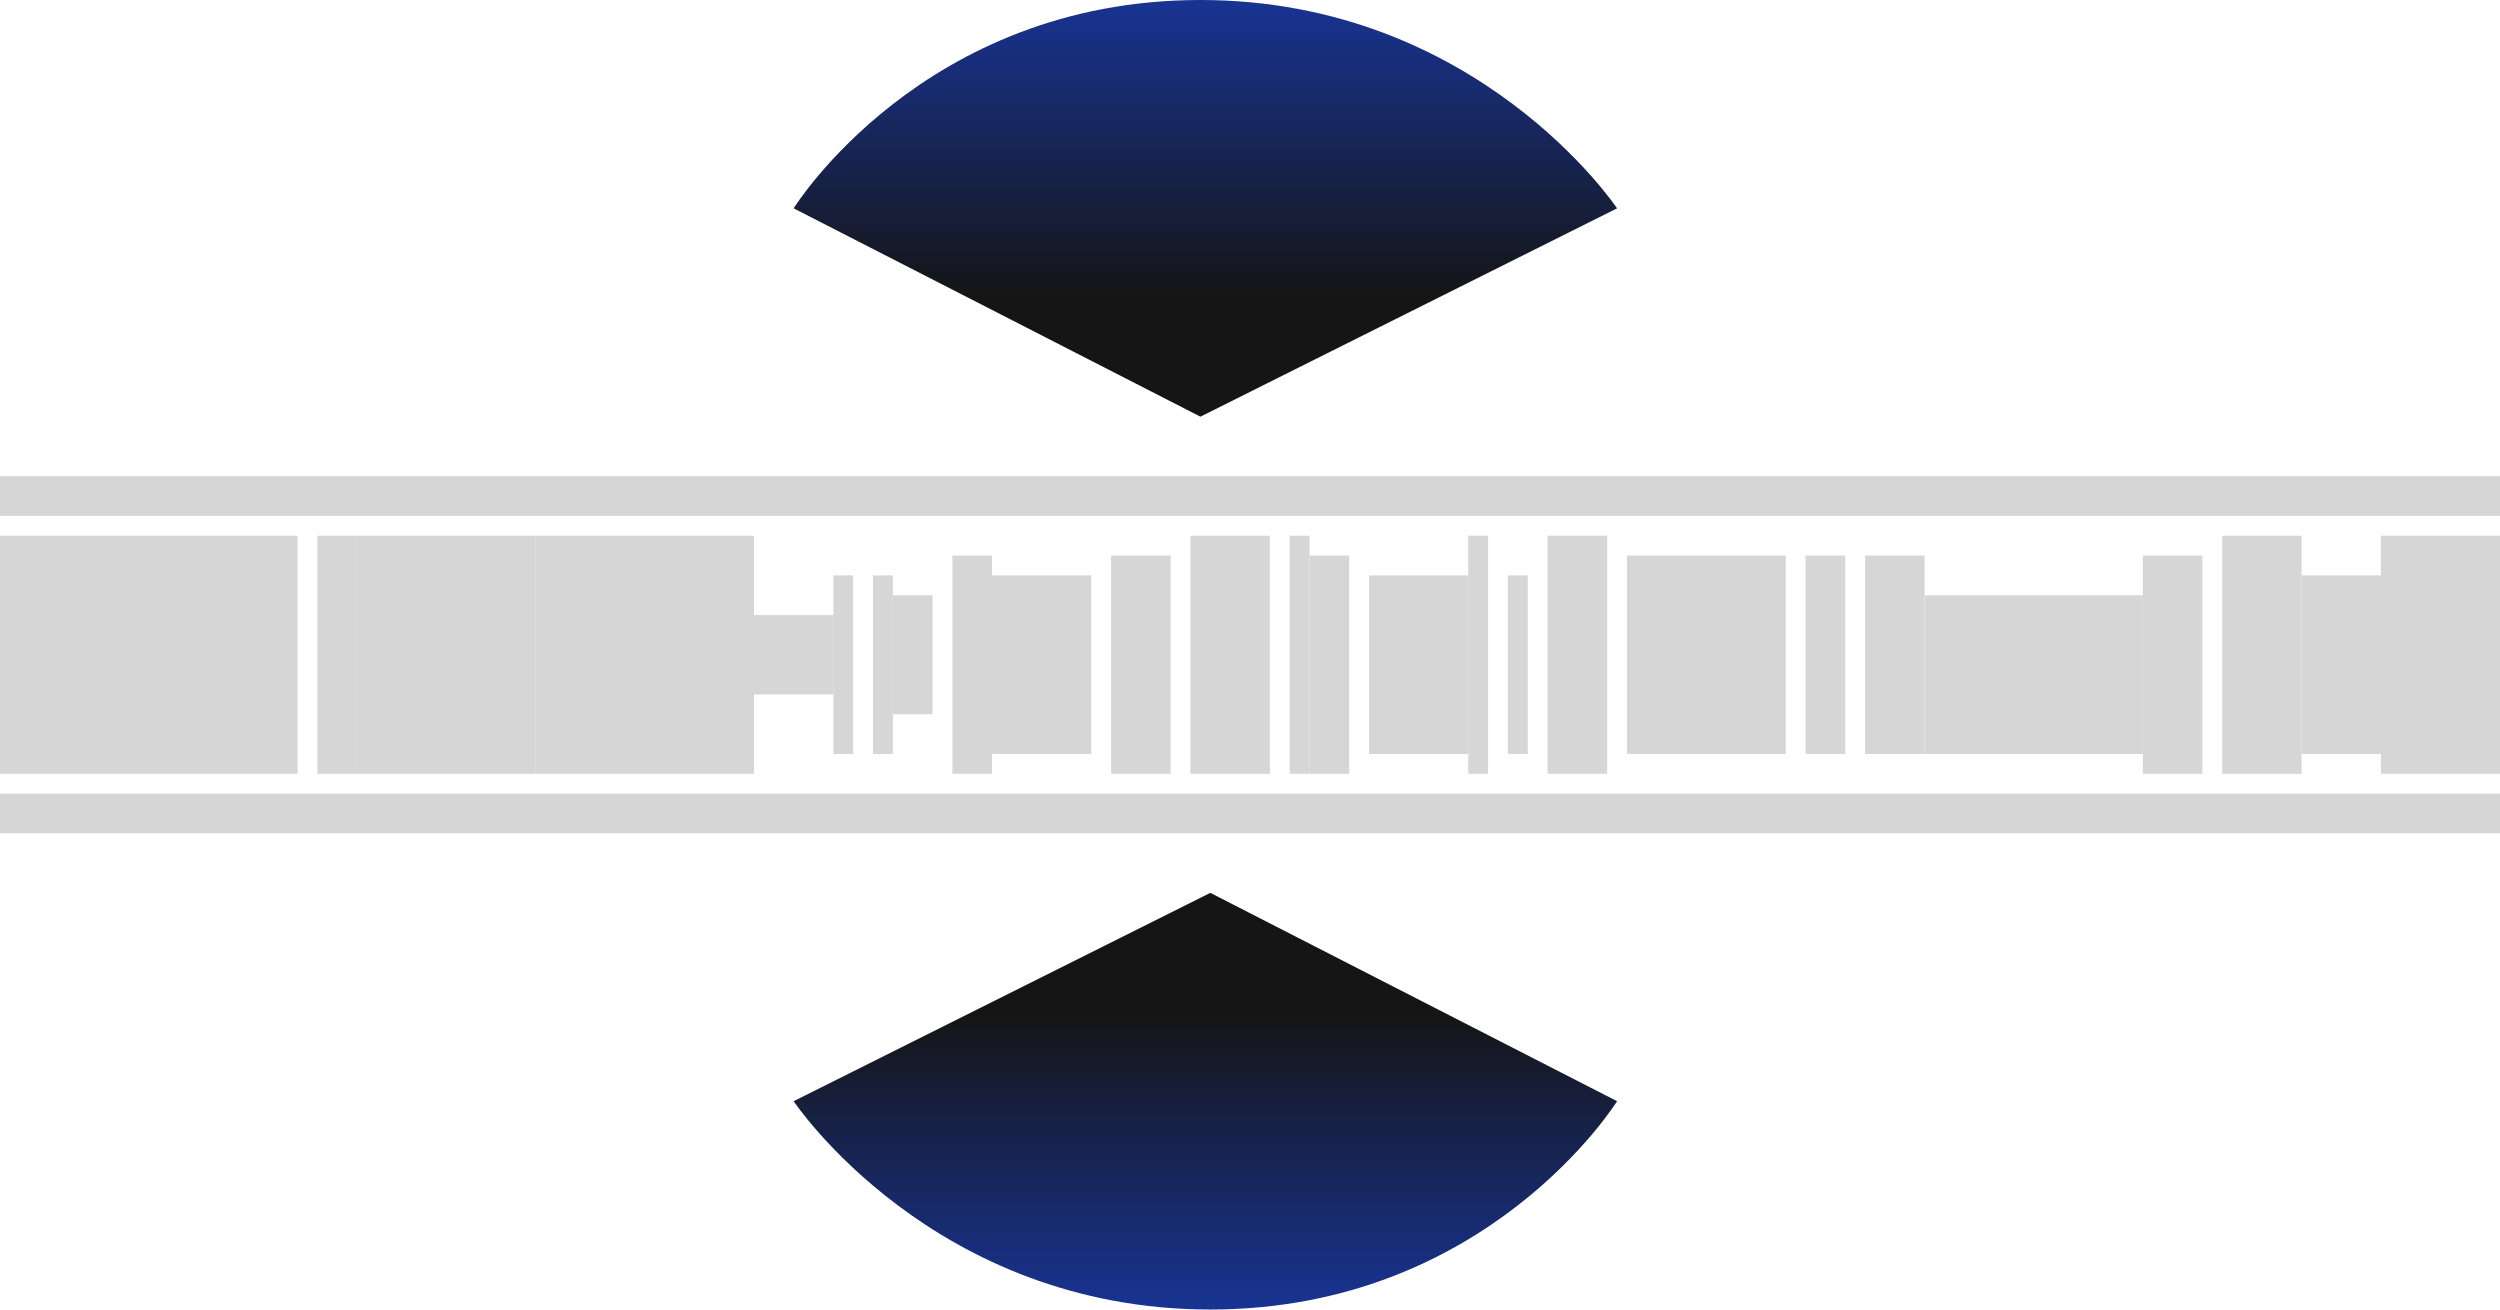
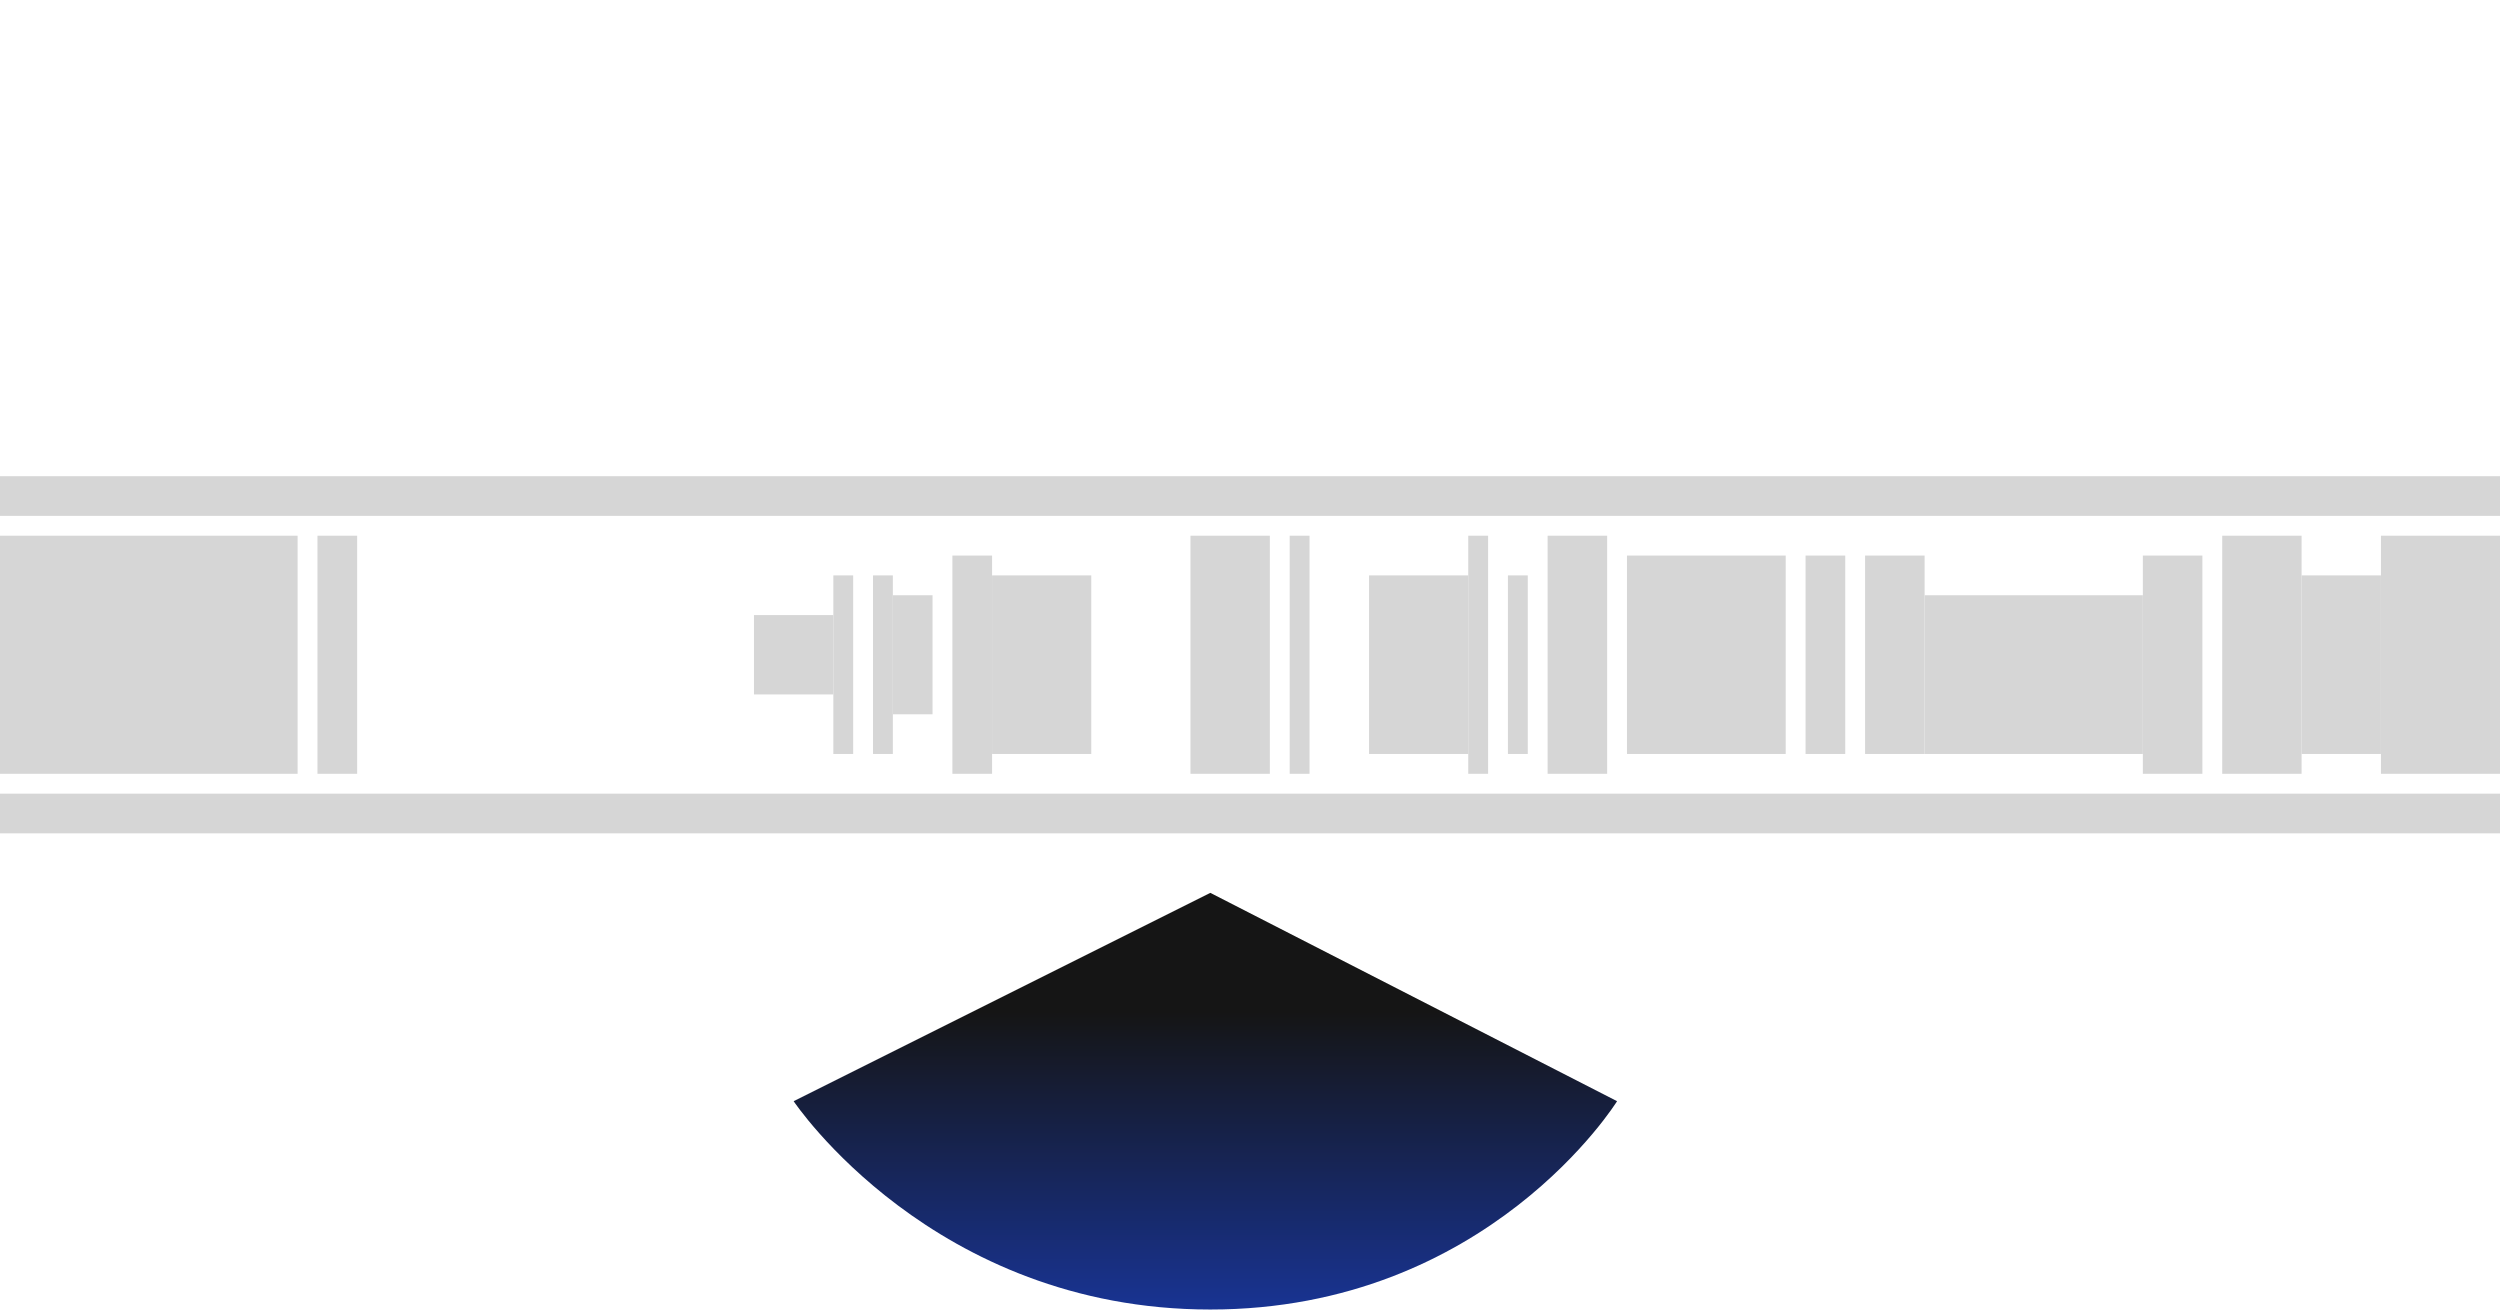
<svg xmlns="http://www.w3.org/2000/svg" width="126" height="66" viewBox="0 0 126 66" fill="none">
  <rect y="40" width="126" height="2" fill="#D6D6D6" />
  <rect y="24" width="126" height="2" fill="#D6D6D6" />
  <rect y="27" width="15" height="12" fill="#D6D6D6" />
  <rect x="16" y="27" width="2" height="12" fill="#D6D6D6" />
-   <rect x="18" y="27" width="9" height="12" fill="#D6D6D6" />
-   <rect x="27" y="27" width="11" height="12" fill="#D6D6D6" />
  <rect x="38" y="31" width="4" height="4" fill="#D6D6D6" />
  <rect x="42" y="29" width="1" height="9" fill="#D6D6D6" />
  <rect x="44" y="29" width="1" height="9" fill="#D6D6D6" />
  <rect x="45" y="30" width="2" height="6" fill="#D6D6D6" />
  <rect x="48" y="28" width="2" height="11" fill="#D6D6D6" />
  <rect x="50" y="29" width="5" height="9" fill="#D6D6D6" />
-   <rect x="56" y="28" width="3" height="11" fill="#D6D6D6" />
  <rect x="60" y="27" width="4" height="12" fill="#D6D6D6" />
  <rect x="65" y="27" width="1" height="12" fill="#D6D6D6" />
-   <rect x="66" y="28" width="2" height="11" fill="#D6D6D6" />
  <rect x="69" y="29" width="5" height="9" fill="#D6D6D6" />
  <rect x="76" y="29" width="1" height="9" fill="#D6D6D6" />
  <rect x="78" y="27" width="3" height="12" fill="#D6D6D6" />
  <rect x="82" y="28" width="8" height="10" fill="#D6D6D6" />
  <rect x="91" y="28" width="2" height="10" fill="#D6D6D6" />
  <rect x="94" y="28" width="3" height="10" fill="#D6D6D6" />
  <rect x="97" y="30" width="11" height="8" fill="#D6D6D6" />
  <rect x="108" y="28" width="3" height="11" fill="#D6D6D6" />
  <rect x="112" y="27" width="4" height="12" fill="#D6D6D6" />
  <rect x="120" y="27" width="6" height="12" fill="#D6D6D6" />
  <rect x="116" y="29" width="4" height="9" fill="#D6D6D6" />
  <rect x="74" y="27" width="1" height="12" fill="#D6D6D6" />
-   <path d="M40 10.5L60.5 21L81.5 10.5C81.5 10.5 74.5 0 60.5 0C46.5 0 40 10.5 40 10.5Z" fill="url(#paint0_linear_1472_13)" />
  <path d="M81.5 55.5L61 45L40 55.5C40 55.5 47 66 61 66C75 66 81.5 55.5 81.5 55.5Z" fill="url(#paint1_linear_1472_13)" />
  <defs>
    <linearGradient id="paint0_linear_1472_13" x1="61" y1="-7.5" x2="61" y2="15" gradientUnits="userSpaceOnUse">
      <stop stop-color="#1A43D2" />
      <stop offset="1" stop-color="#151515" />
    </linearGradient>
    <linearGradient id="paint1_linear_1472_13" x1="60.5" y1="73.5" x2="60.5" y2="51" gradientUnits="userSpaceOnUse">
      <stop stop-color="#1A43D2" />
      <stop offset="1" stop-color="#151515" />
    </linearGradient>
  </defs>
</svg>